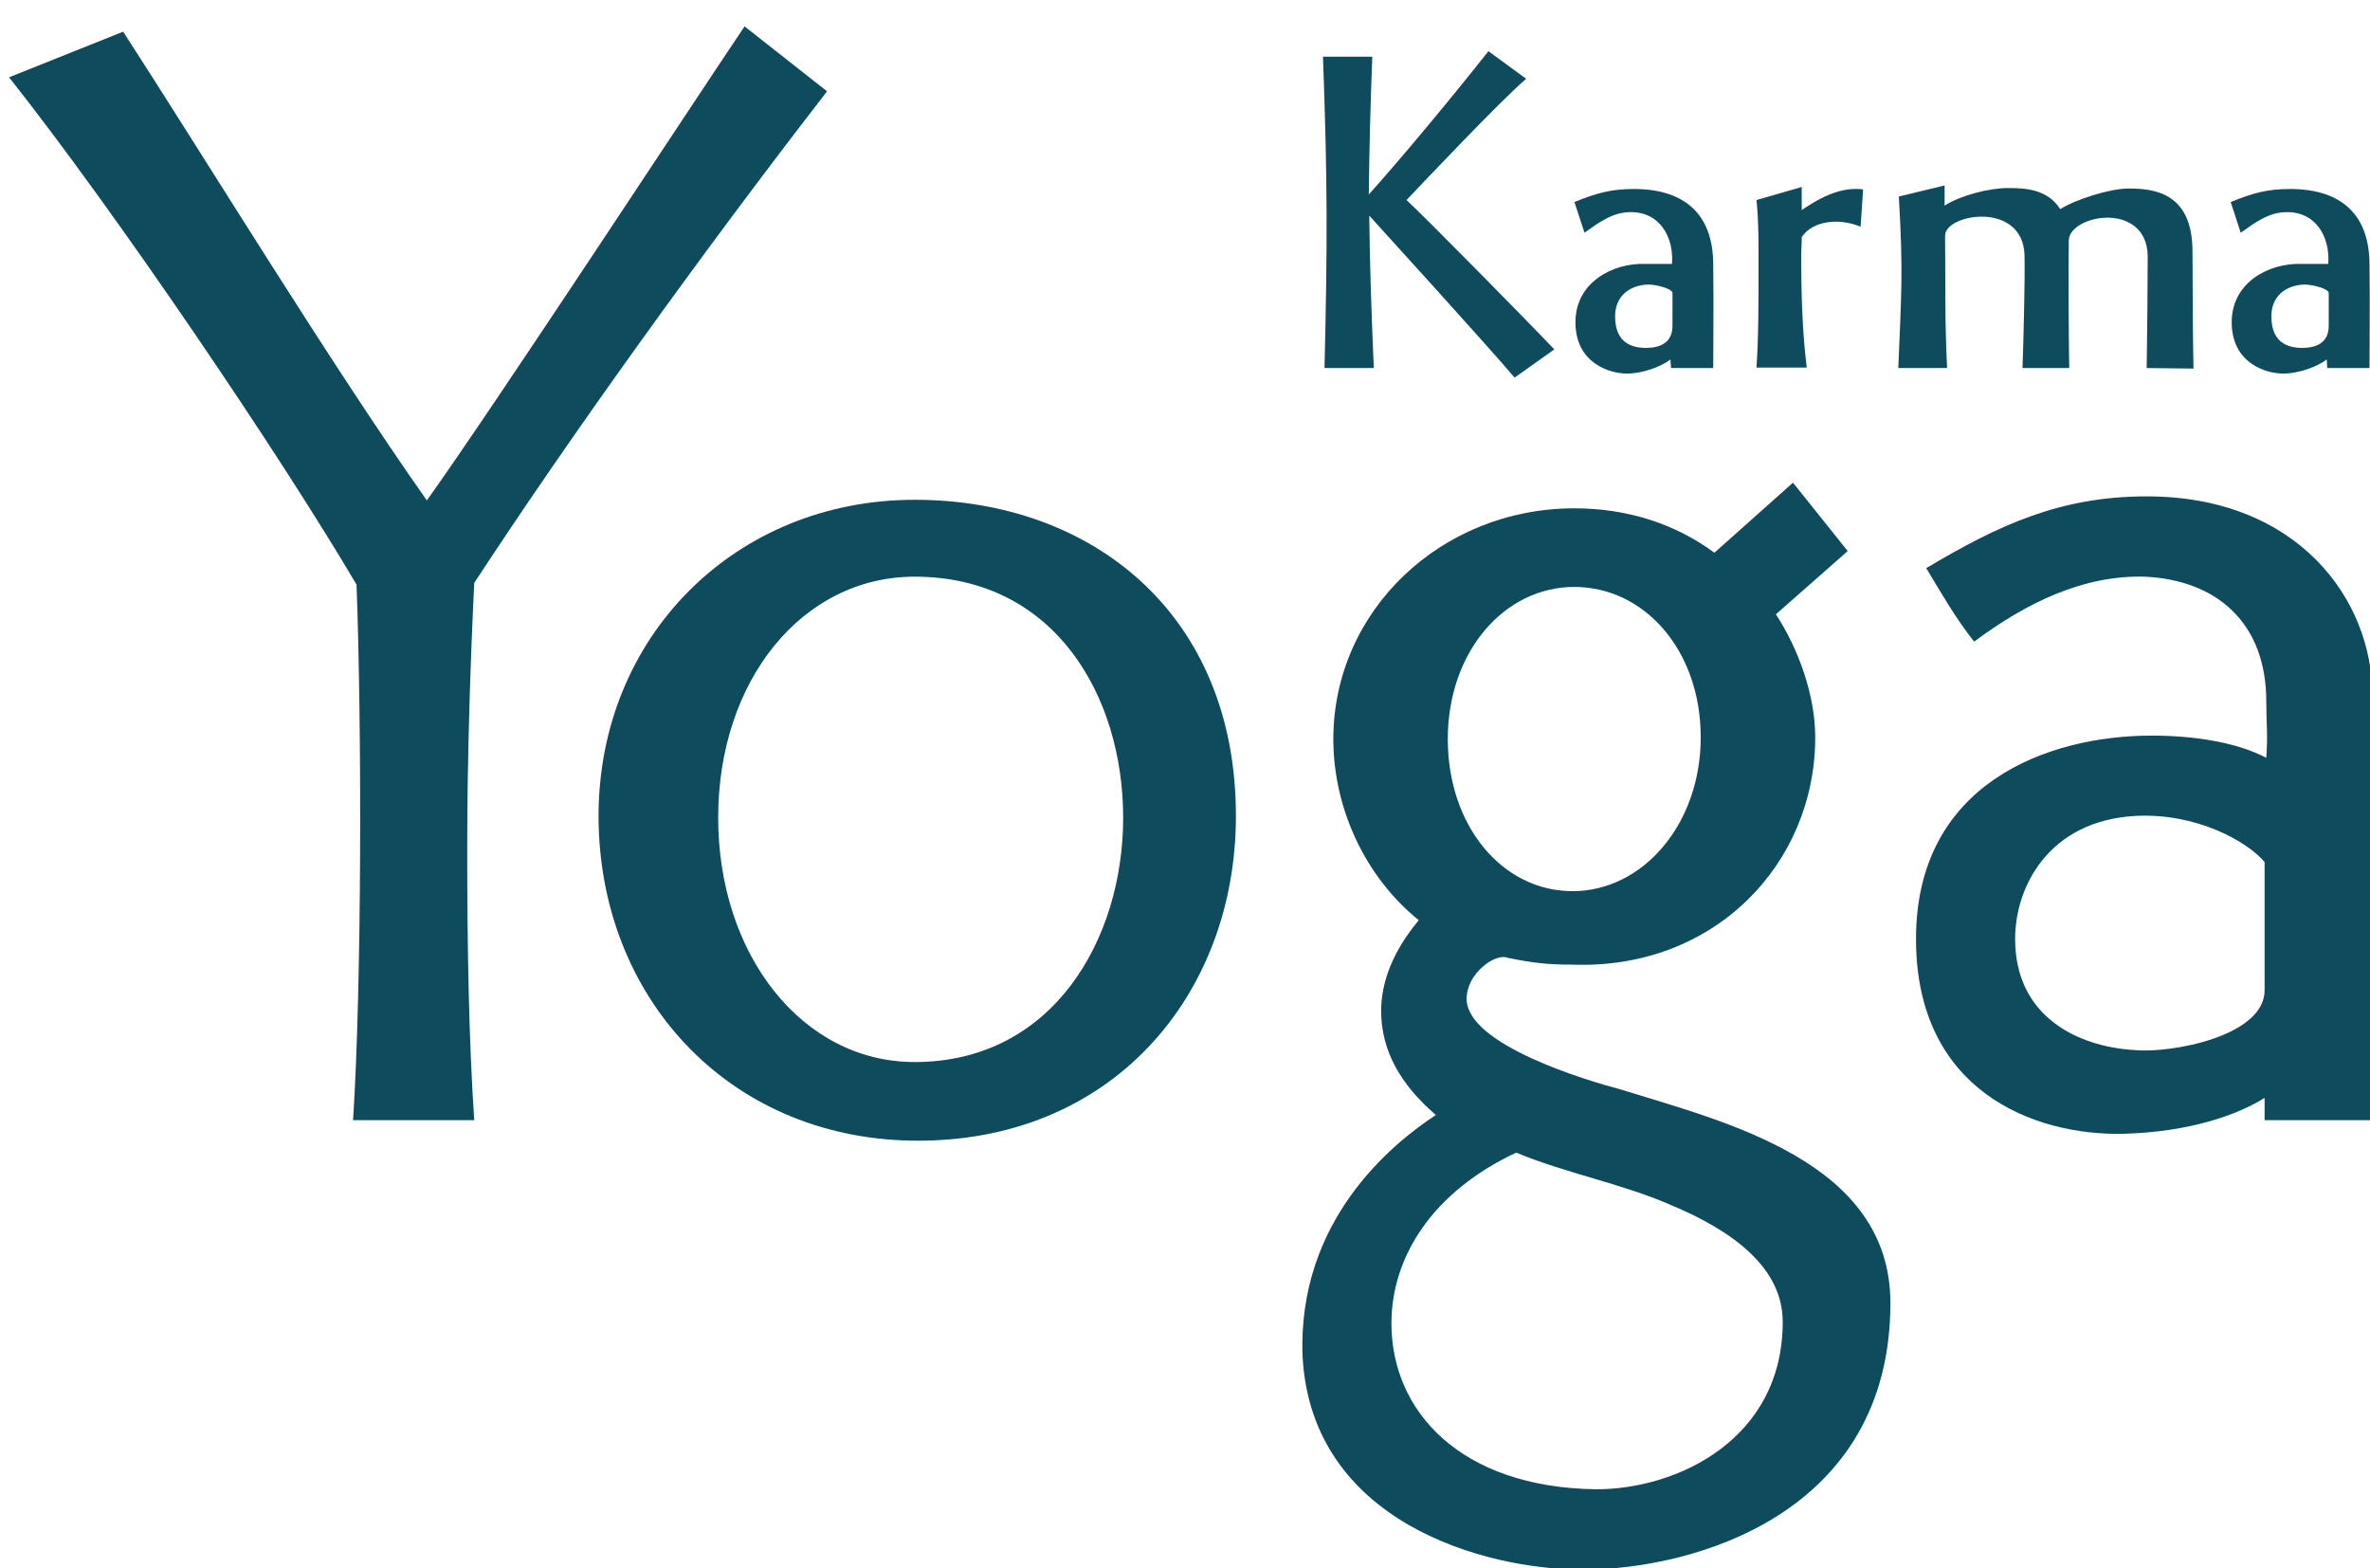
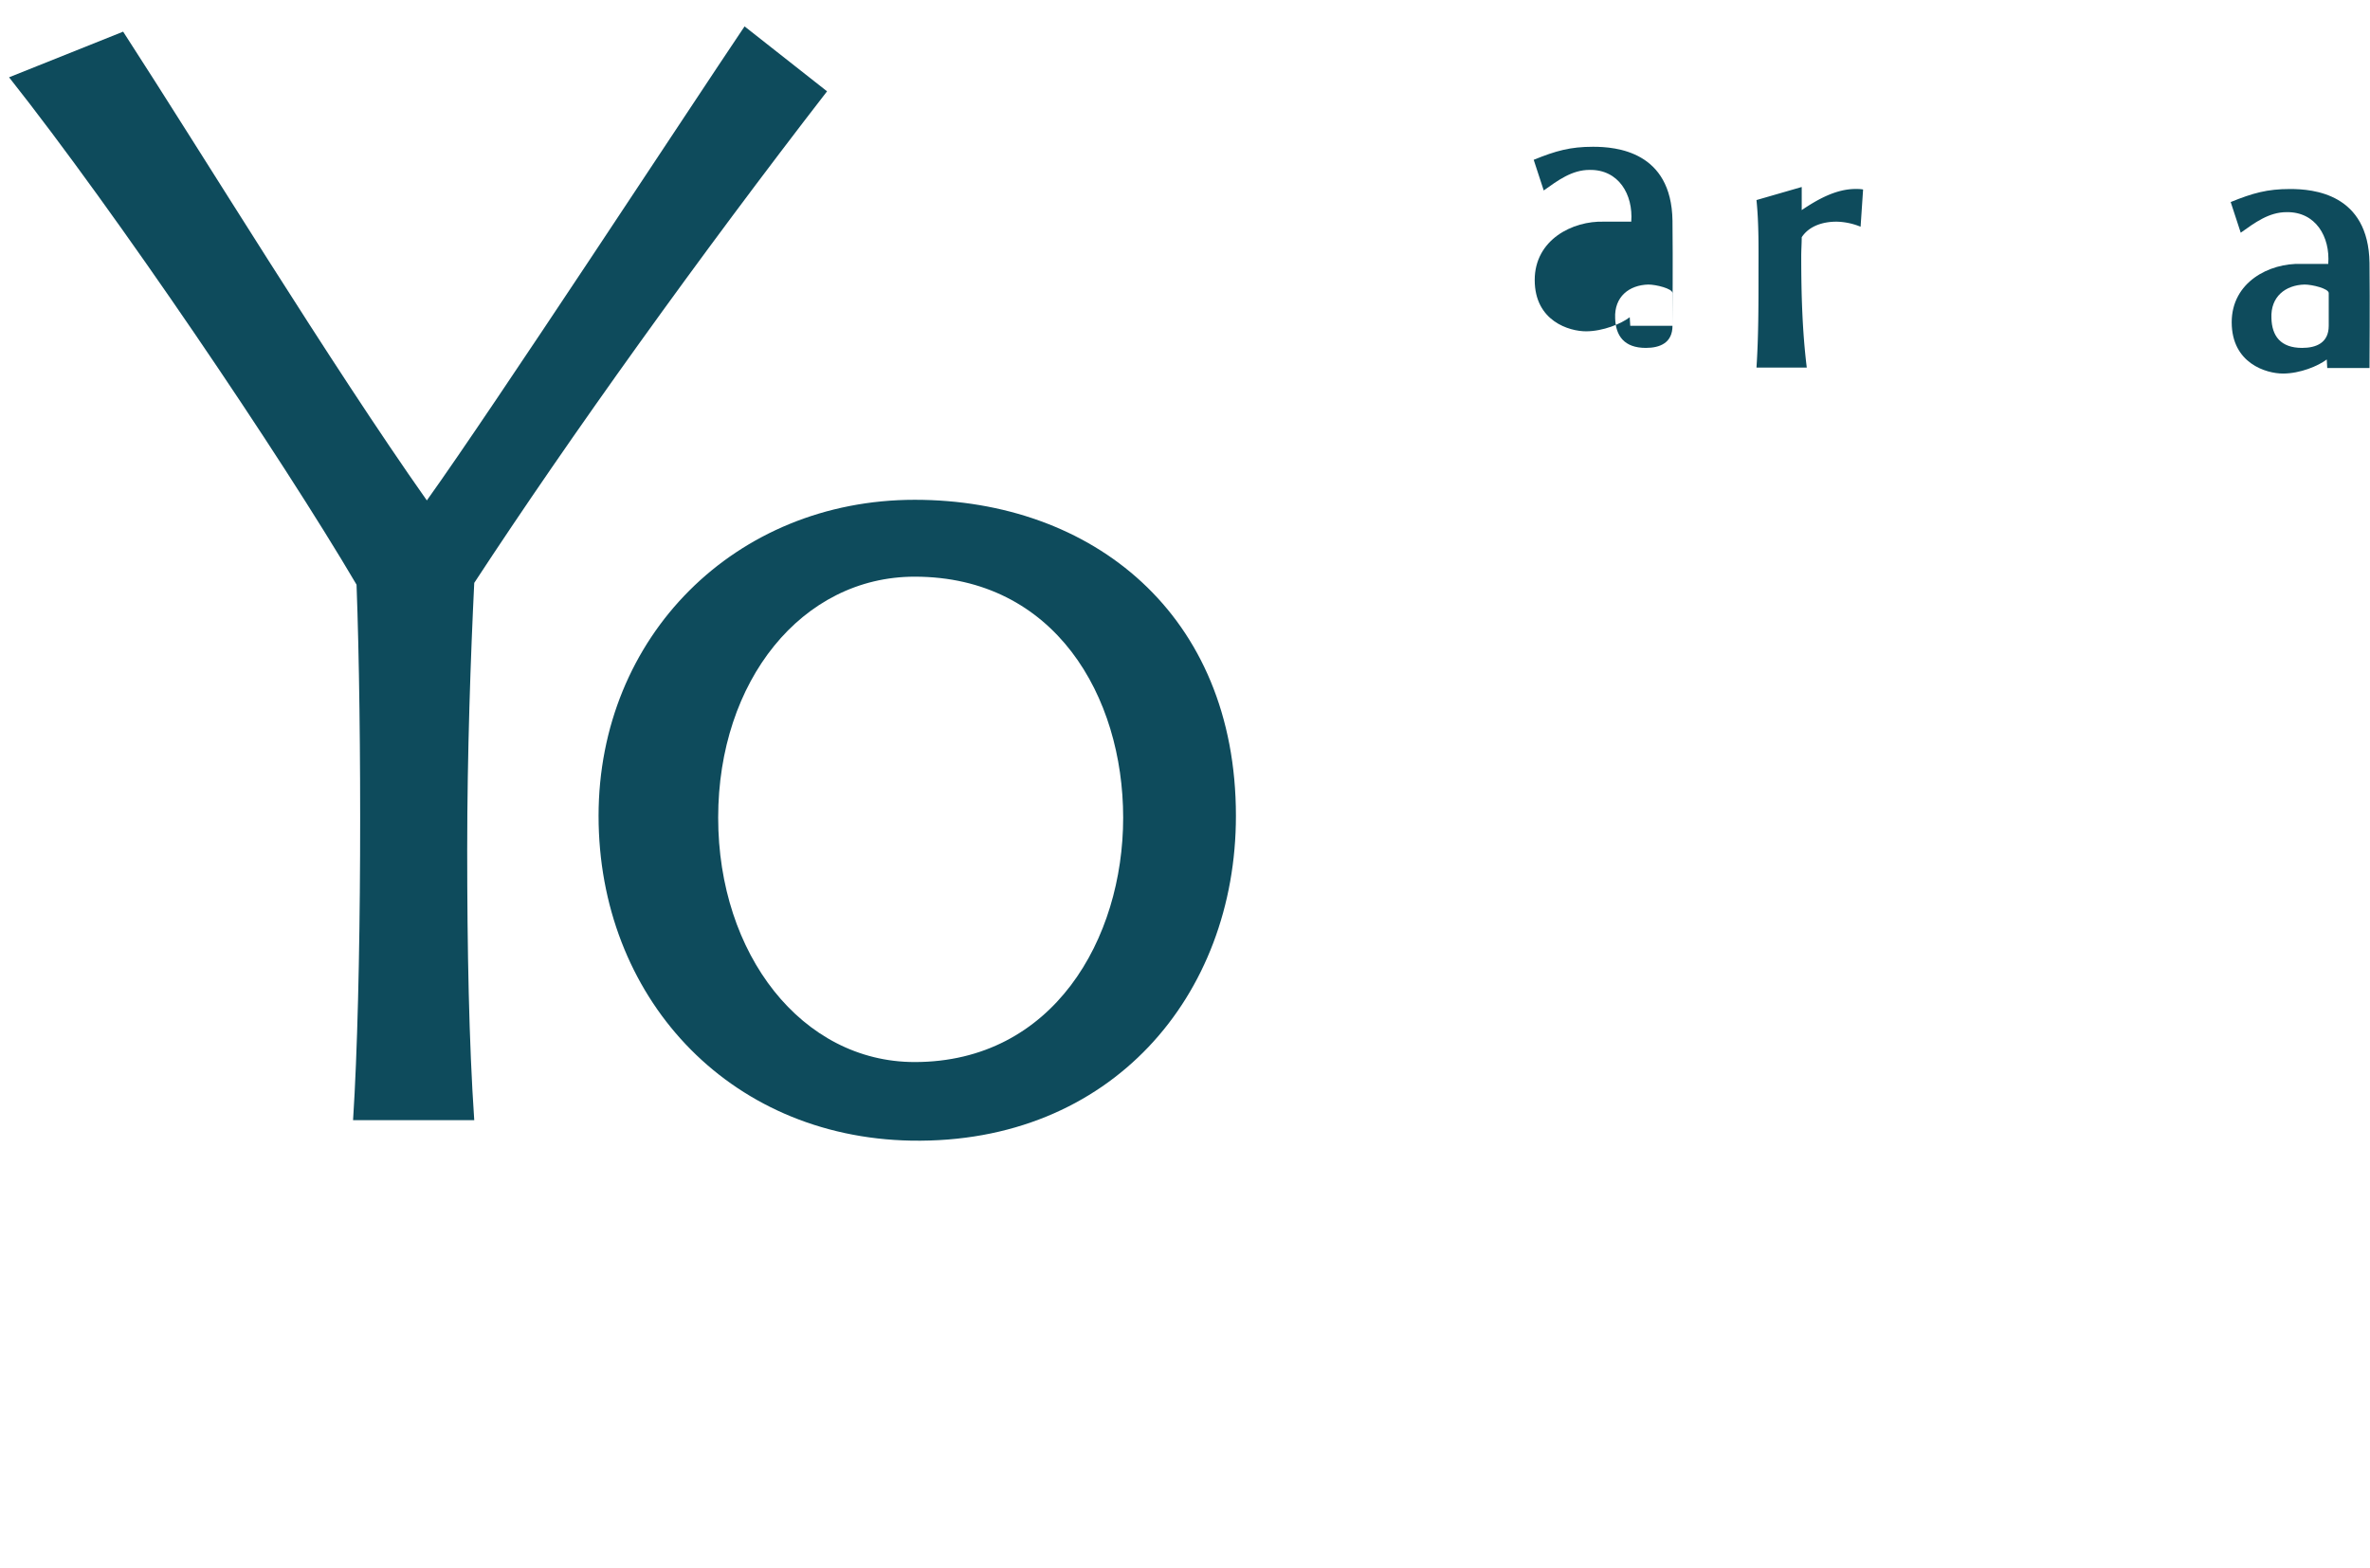
<svg xmlns="http://www.w3.org/2000/svg" width="68" height="45" viewBox="0 0 68 45">
  <g>
    <g>
      <g>
        <g>
          <g>
            <path fill="#0e4b5c" d="M13.607 16.725c-.101 2.065-.202 4.886-.202 7.656 0 2.821.05 5.542.202 7.758H10.13c.252-3.879.252-11.284.1-15.364C8.067 13.098 3.332 6.096.26 2.218L3.533.908c2.317 3.576 5.943 9.52 8.714 13.45 1.913-2.67 7.555-11.284 9.116-13.601L23.73 2.62c-3.626 4.684-7.353 9.873-10.123 14.104" />
          </g>
          <g>
            <path fill="#0e4b5c" d="M26.244 16.546c4.02 0 5.982 3.432 5.982 6.914 0 3.481-2.01 7.012-5.982 7.012-3.236 0-5.638-3.09-5.638-7.012 0-3.923 2.402-6.914 5.638-6.914m-.098 16.181c5.736.099 9.315-4.168 9.315-9.316 0-5.786-4.118-9.071-9.217-9.071-5.148 0-9.07 3.922-9.07 9.07 0 5.15 3.677 9.22 8.972 9.317" />
          </g>
          <g>
-             <path fill="#0e4b5c" d="M45.169 16.84c2.01 0 3.628 1.815 3.628 4.315 0 2.501-1.667 4.414-3.677 4.414s-3.58-1.864-3.58-4.365c0-2.5 1.619-4.364 3.629-4.364m2.696 17.702c1.912.784 3.285 1.863 3.285 3.383 0 3.383-3.04 4.805-5.344 4.805-3.922-.049-5.883-2.255-5.883-4.756 0-1.912 1.176-3.776 3.579-4.903 1.421.588 2.99.882 4.363 1.47m-2.451 10.494c3.138 0 8.825-1.57 8.825-7.65 0-4.07-4.756-5.197-7.747-6.129-.931-.245-4.412-1.274-4.412-2.598 0-.736.833-1.324 1.177-1.177.735.147 1.127.196 1.863.196 4.07.147 6.962-2.893 6.962-6.522 0-1.226-.49-2.55-1.128-3.53l2.06-1.814-1.57-1.962-2.255 2.01c-1.128-.833-2.5-1.274-4.02-1.274-3.824 0-6.913 2.942-6.913 6.62 0 2.01.931 3.971 2.451 5.197-.735.883-1.079 1.765-1.079 2.599 0 1.128.54 2.108 1.57 2.99-1.275.835-3.972 3.041-3.825 6.915.245 4.756 5.197 6.129 8.04 6.129" />
-           </g>
+             </g>
          <g>
-             <path fill="#0e4b5c" d="M64.976 28.412c0 1.324-2.697 1.815-3.726 1.717-1.667-.098-3.432-.981-3.432-3.188 0-1.52.98-3.383 3.432-3.53 1.765-.098 3.236.735 3.726 1.324zm3.089 3.727c.048-10.69 0-12.111 0-12.21 0-2.697-2.109-5.687-6.472-5.687-2.5 0-4.266.833-6.325 2.059.441.735.834 1.422 1.373 2.108 1.52-1.127 3.138-1.912 4.903-1.863 2.059.098 3.48 1.324 3.48 3.58 0 .637.05.931 0 1.618-.833-.442-2.058-.638-3.284-.638-2.99 0-6.766 1.373-6.766 5.835 0 4.364 3.383 5.64 5.933 5.59 1.911-.049 3.284-.54 4.069-1.03v.638z" />
-           </g>
+             </g>
          <g>
-             <path fill="#0e4b5c" d="M43.457 10.834c-.808-.953-3.766-4.2-4.17-4.647.014 1.356.058 2.698.13 4.372h-1.414c.086-3.636.086-5.353-.044-8.932h1.414c-.057 1.5-.086 2.727-.1 3.954.923-1.025 2.467-2.886 3.433-4.113l1.083.794c-.707.592-3.103 3.131-3.434 3.478.447.404 3.448 3.448 4.241 4.285z" />
-           </g>
+             </g>
          <g>
-             <path fill="#0e4b5c" d="M47.987 9.347c0 .491-.36.635-.765.635-.62 0-.865-.346-.88-.851-.028-.62.404-.953.953-.967.216 0 .692.115.692.245zm1.169 1.212c0-.418.014-1.746 0-3.016-.029-1.99-1.616-2.12-2.28-2.12-.65 0-1.067.115-1.702.374l.288.88c.404-.288.808-.59 1.313-.59.837-.015 1.256.706 1.198 1.485h-.78c-.908-.029-1.99.52-1.99 1.674 0 1.183.995 1.472 1.471 1.472.49 0 1.01-.216 1.255-.404l.015.245z" />
+             <path fill="#0e4b5c" d="M47.987 9.347c0 .491-.36.635-.765.635-.62 0-.865-.346-.88-.851-.028-.62.404-.953.953-.967.216 0 .692.115.692.245zc0-.418.014-1.746 0-3.016-.029-1.99-1.616-2.12-2.28-2.12-.65 0-1.067.115-1.702.374l.288.88c.404-.288.808-.59 1.313-.59.837-.015 1.256.706 1.198 1.485h-.78c-.908-.029-1.99.52-1.99 1.674 0 1.183.995 1.472 1.471 1.472.49 0 1.01-.216 1.255-.404l.015.245z" />
          </g>
          <g>
            <path fill="#0e4b5c" d="M53.384 6.505a1.917 1.917 0 0 0-.693-.145c-.375 0-.78.116-.996.447 0 .174-.014.361-.014.549 0 1.053.029 2.136.159 3.19h-1.443c.058-.881.058-1.776.058-2.656 0-.722.014-1.443-.058-2.15l1.298-.375v.663c.448-.303.982-.606 1.544-.606.073 0 .145 0 .217.015z" />
          </g>
          <g>
-             <path fill="#0e4b5c" d="M61.593 10.56c.014-.88.029-2.483.029-3.219-.015-.807-.606-1.096-1.154-1.096-.534 0-1.097.274-1.111.65-.015.865 0 3.13.014 3.664H58.03c.03-.88.072-2.482.058-3.218-.014-.836-.65-1.125-1.226-1.125-.52 0-1.054.23-1.054.548.015 1.27-.014 2.367.058 3.795h-1.4c.087-2.135.145-2.741.015-4.92l1.313-.318V5.9c.447-.289 1.27-.505 1.818-.505.534 0 1.14.043 1.5.606.433-.275 1.414-.592 1.963-.592.779 0 1.846.144 1.832 1.847 0 .866.014 2.8.029 3.319z" />
-           </g>
+             </g>
          <g>
            <path fill="#0e4b5c" d="M66.816 9.347c0 .491-.36.635-.764.635-.62 0-.866-.346-.88-.851-.03-.62.404-.953.952-.967.216 0 .692.115.692.245zm1.17 1.212c0-.418.013-1.746 0-3.016-.03-1.99-1.617-2.12-2.28-2.12-.65 0-1.068.115-1.703.374l.288.88c.404-.288.808-.59 1.314-.59.836-.015 1.255.706 1.197 1.485h-.78c-.908-.029-1.99.52-1.99 1.674 0 1.183.995 1.472 1.471 1.472.491 0 1.01-.216 1.256-.404l.014.245z" />
          </g>
        </g>
      </g>
    </g>
  </g>
</svg>